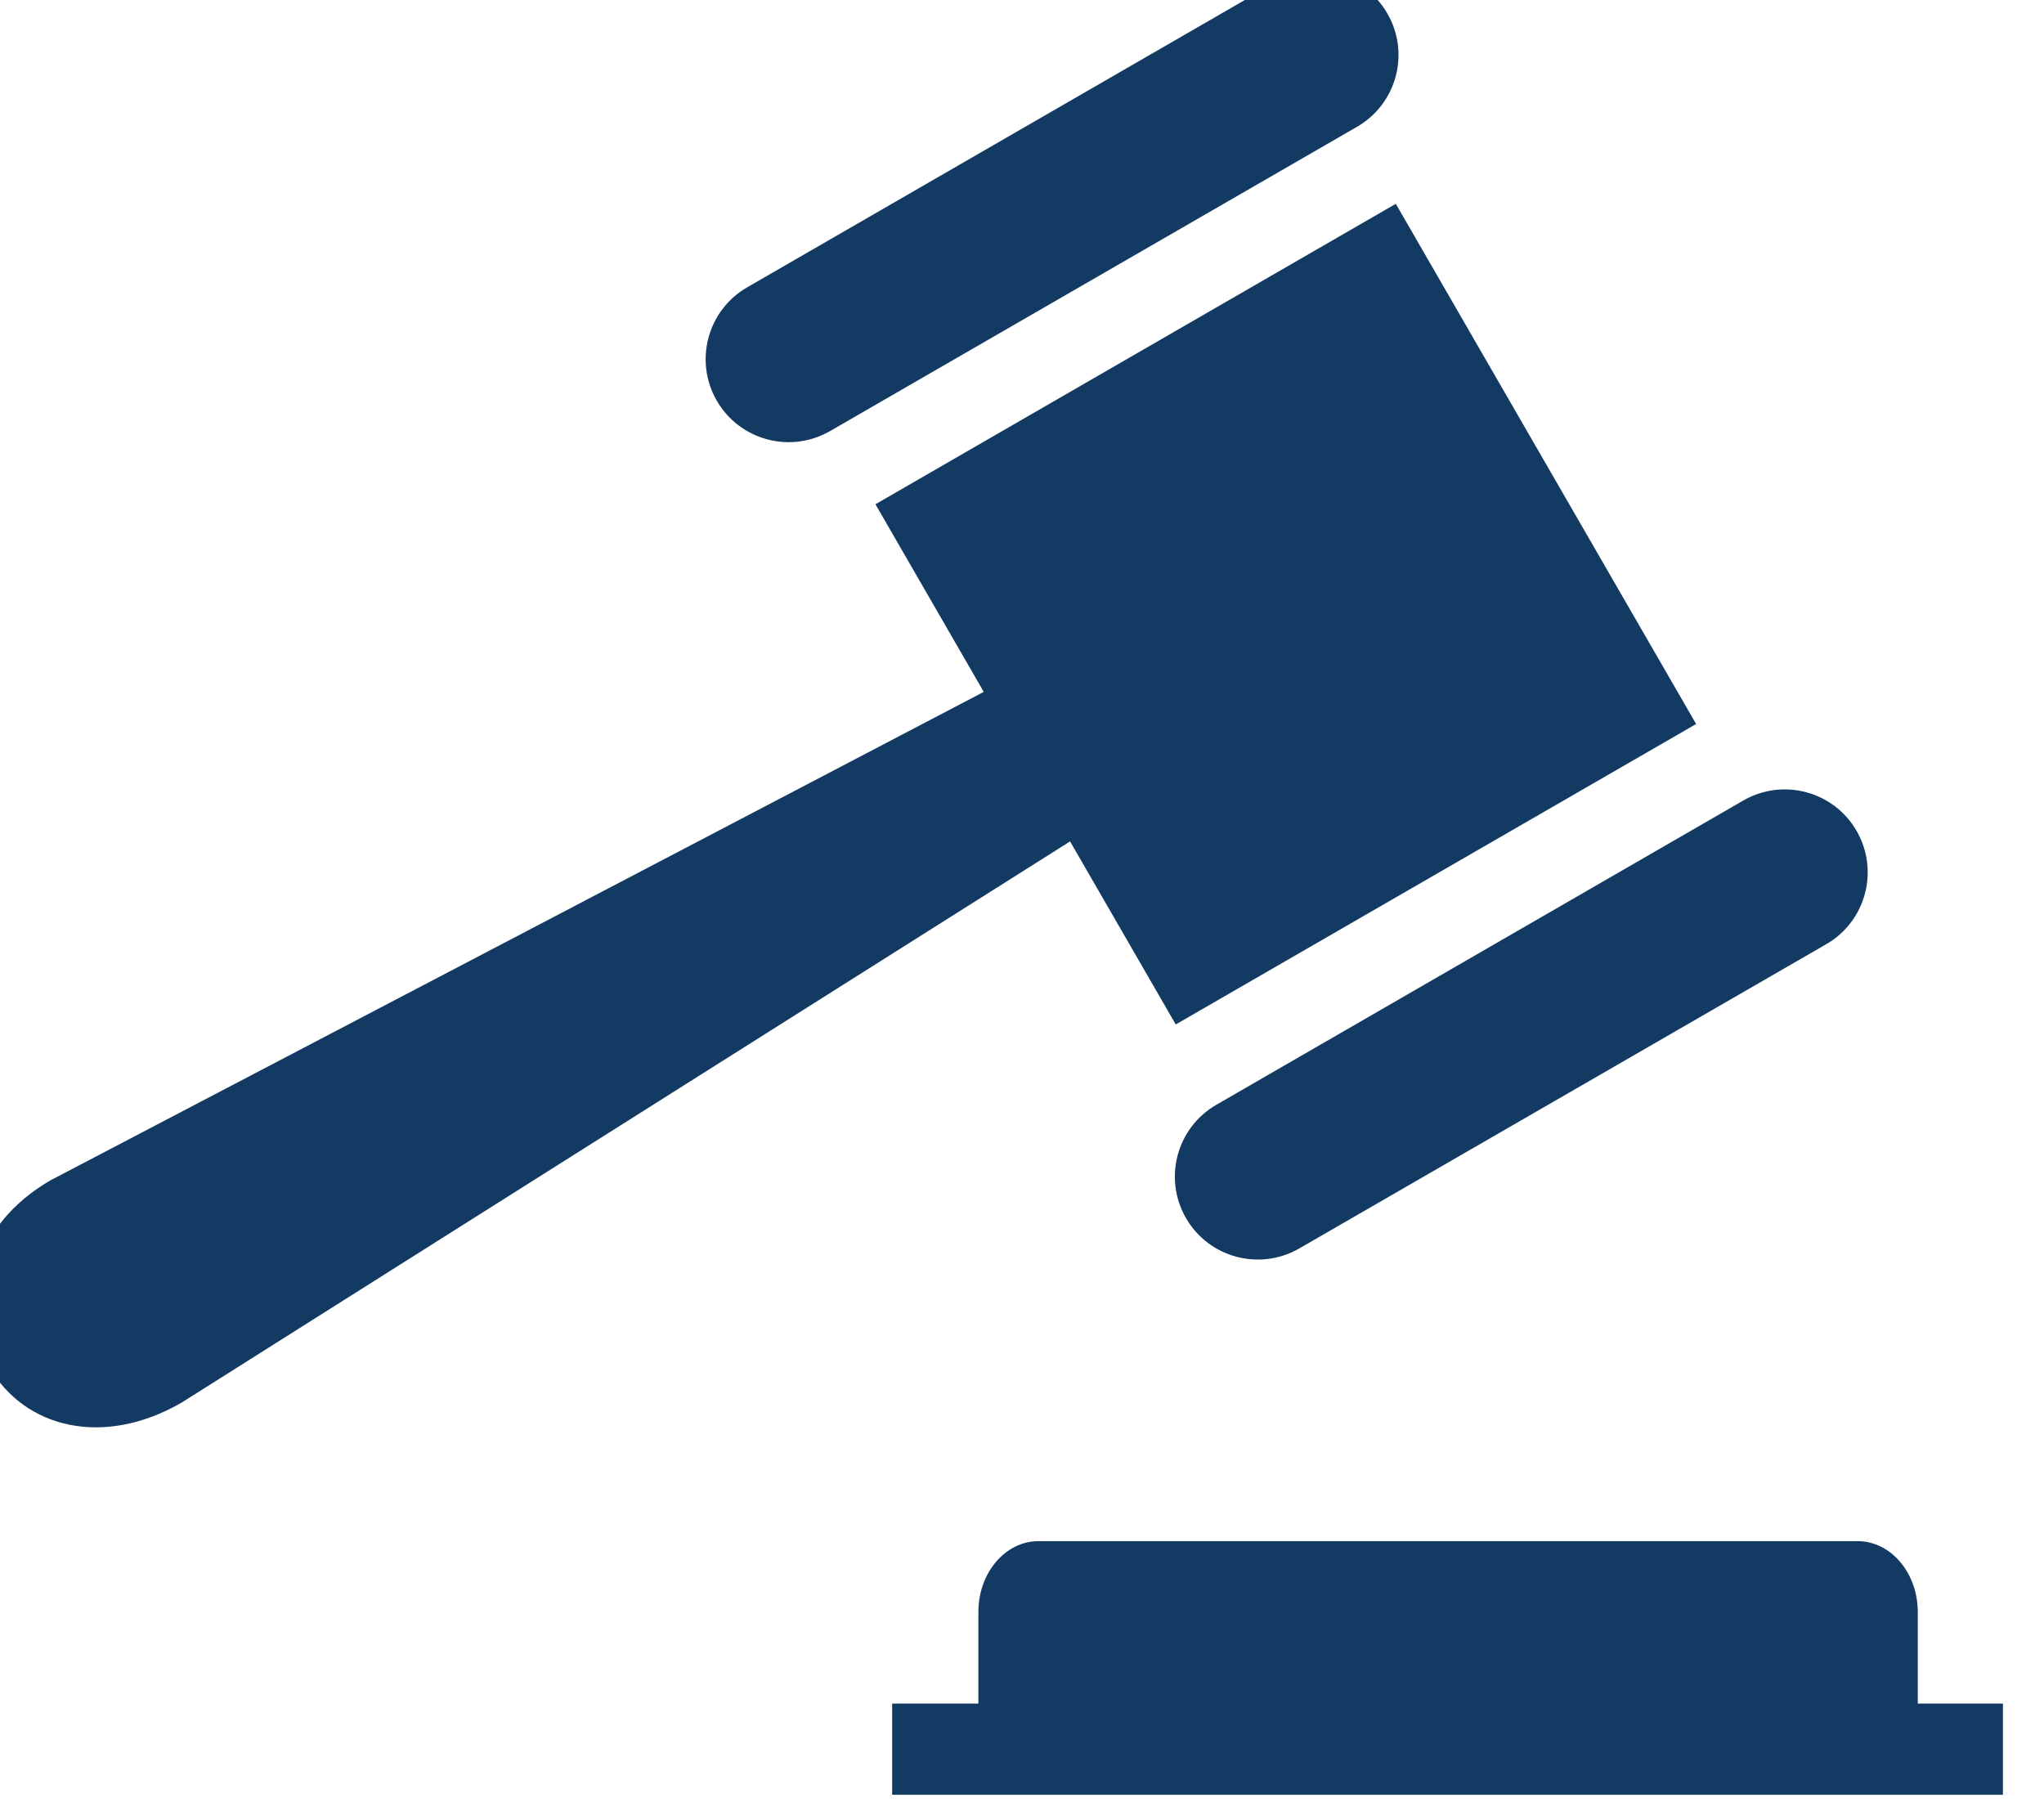
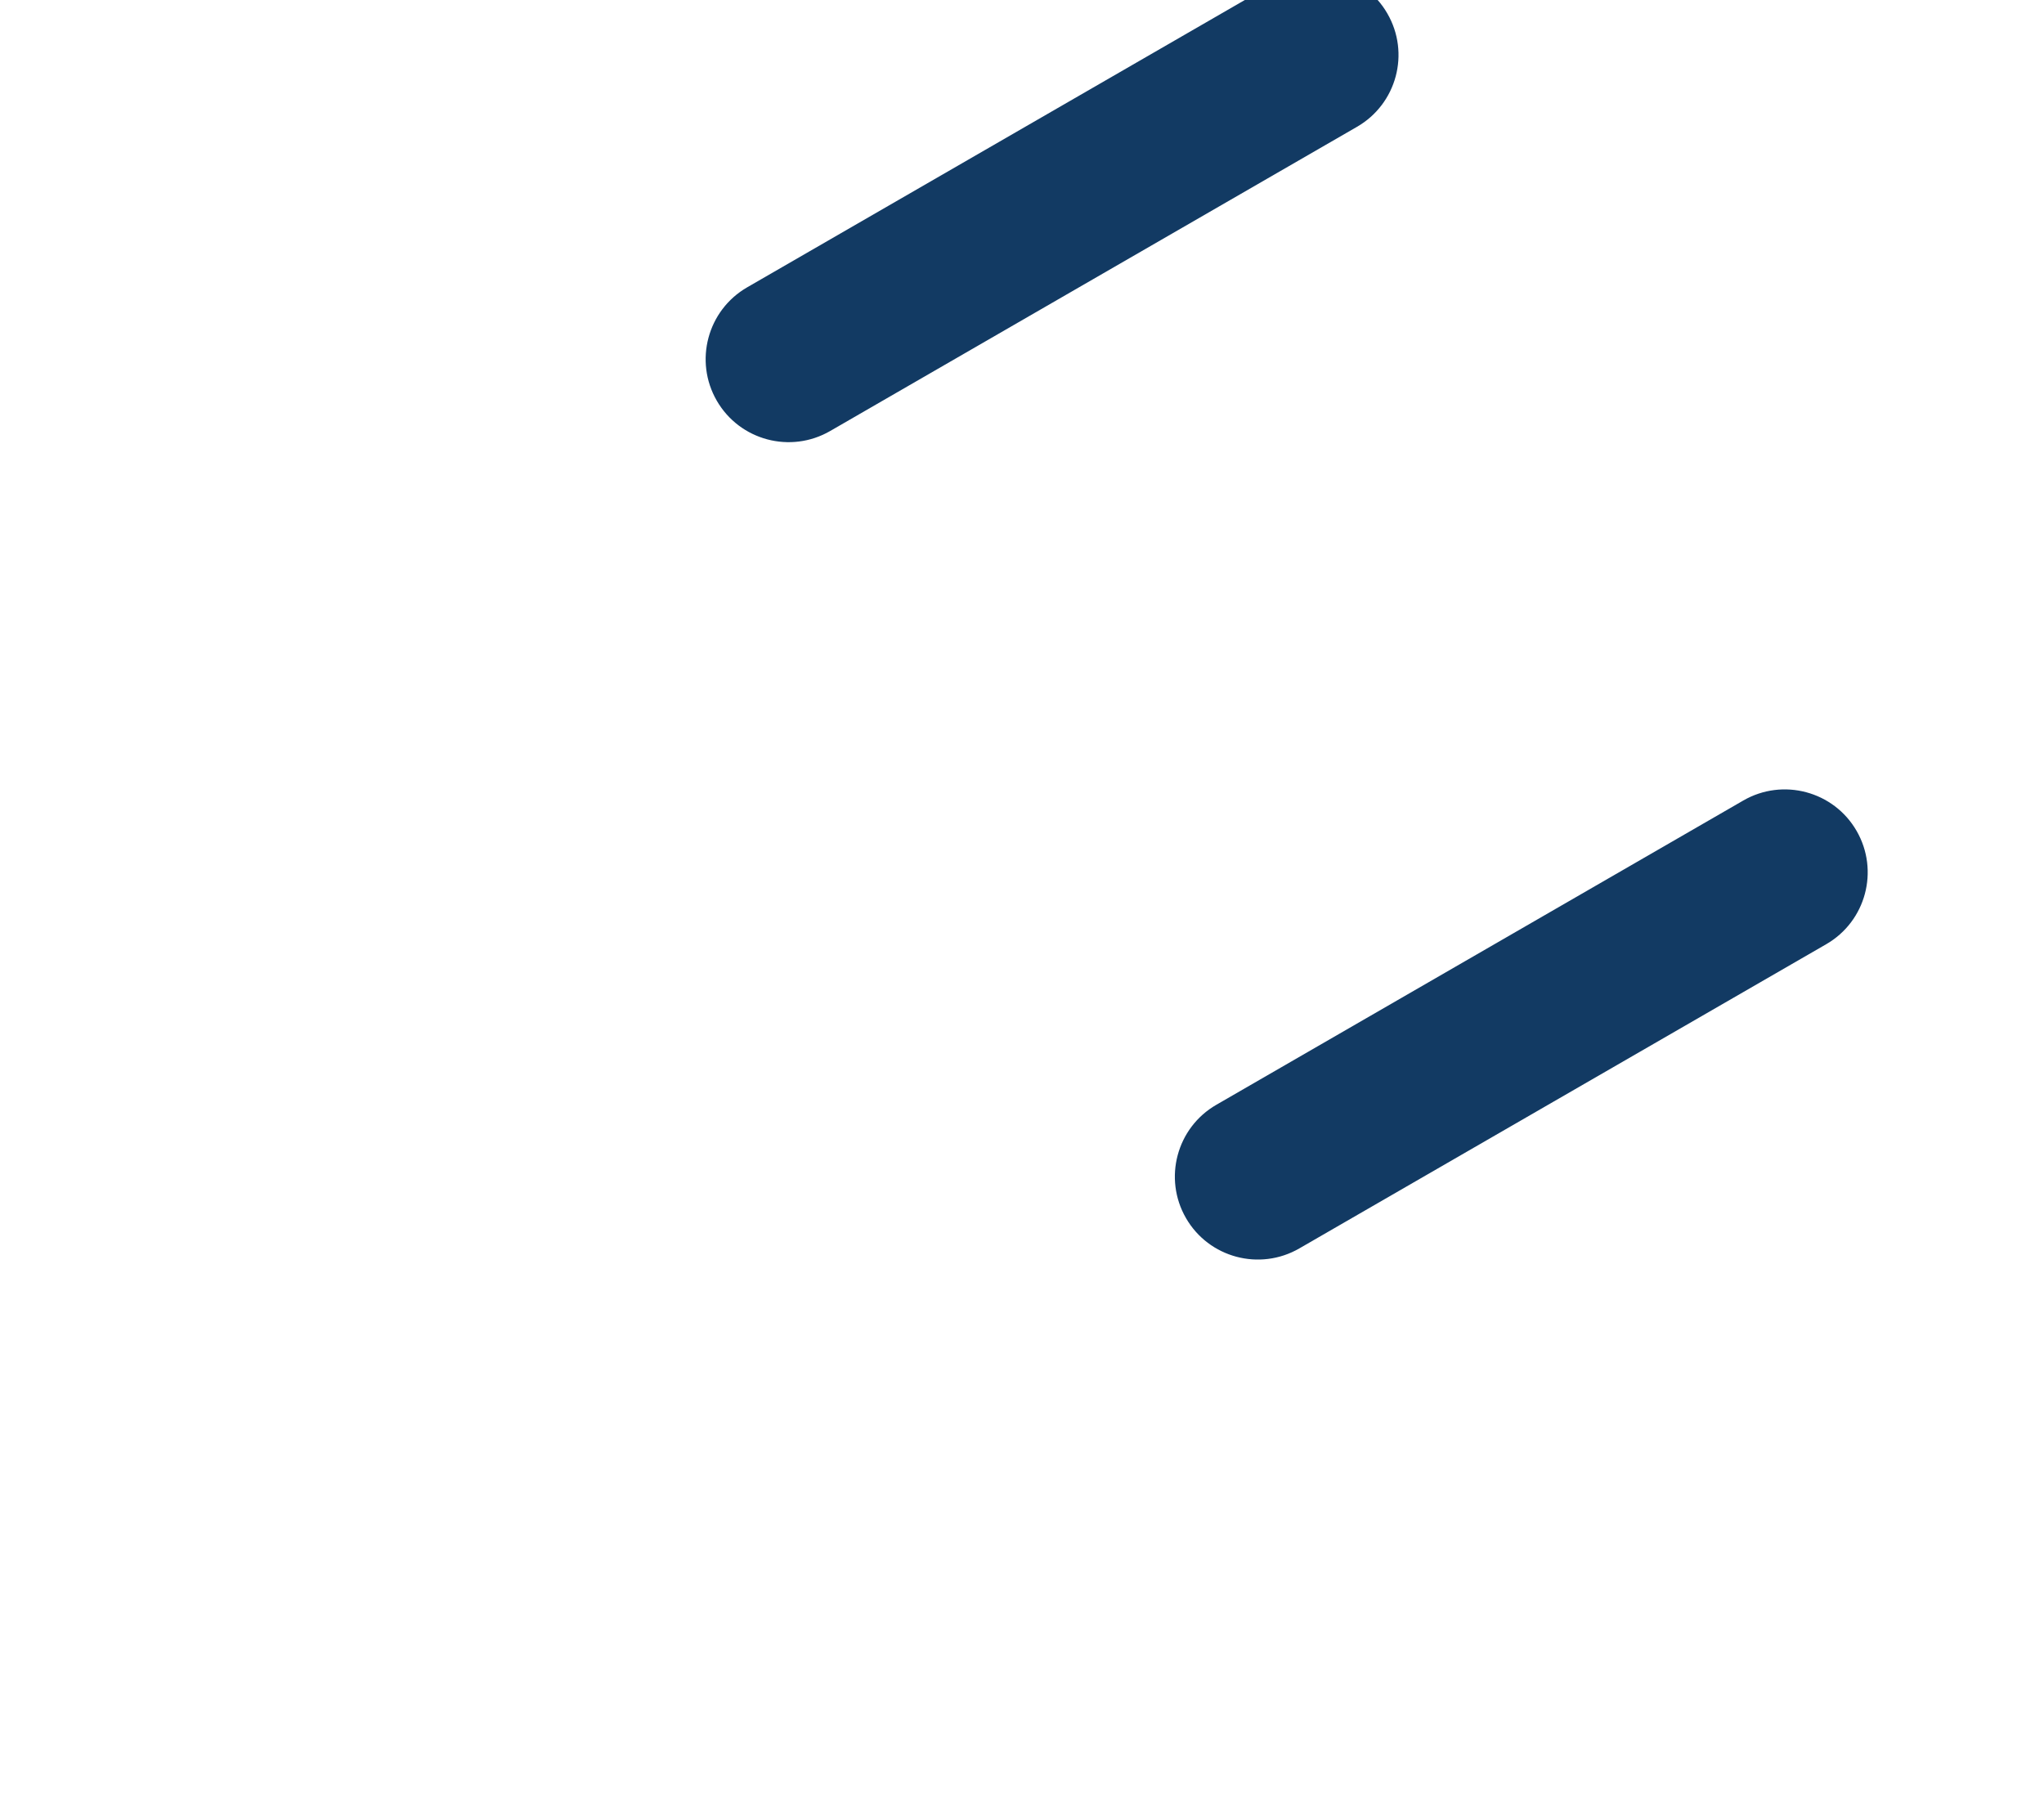
<svg xmlns="http://www.w3.org/2000/svg" version="1.1" x="0px" y="0px" width="73px" height="65px" viewBox="1 17.478 73 65" enable-background="new 1 17.478 73 65" xml:space="preserve">
  <defs>
</defs>
  <path fill="#123A63" d="M26.599,31.788c0.818,1.417,2.631,1.902,4.048,1.084l18.817-10.865c1.418-0.818,1.905-2.63,1.084-4.047  c-0.816-1.417-2.629-1.903-4.047-1.084L27.684,27.74C26.267,28.558,25.781,30.371,26.599,31.788  C26.599,31.788,26.386,31.419,26.599,31.788z" />
  <path fill="#123A63" d="M43.356,60.98c0.817,1.418,2.632,1.902,4.048,1.084l18.819-10.865c1.416-0.817,1.902-2.629,1.084-4.047  c-0.816-1.416-2.631-1.902-4.047-1.084L44.441,56.934C43.024,57.751,42.539,59.564,43.356,60.98  C43.356,60.98,43.143,60.611,43.356,60.98z" />
  <path fill="#123A63" d="M0.596,66.261c-0.024-0.041-0.063-0.109-0.093-0.162C0.522,66.134,0.551,66.185,0.596,66.261z" />
-   <path fill="#123A63" d="M0.615,66.294c-0.008-0.016-0.012-0.021-0.019-0.033C0.606,66.279,0.615,66.294,0.615,66.294z" />
  <path fill="#123A63" d="M0.502,66.099C0.454,66.015,0.468,66.041,0.502,66.099L0.502,66.099z" />
-   <path fill="#123A63" d="M61.576,43.335L50.85,24.757l-18.584,10.73l3.868,6.701L2.809,59.629c-2.775,1.604-3.468,4.457-2.194,6.666  c1.275,2.209,4.097,2.879,6.872,1.275l31.73-20.042l3.774,6.537L61.576,43.335z" />
-   <path fill="#123A63" d="M69.492,78.32v-3.273c0-1.396-0.963-2.529-2.148-2.529H38.089c-1.186,0-2.147,1.133-2.147,2.529v3.273  h-3.079v3.256h39.67V78.32H69.492z" />
-   <path display="none" fill="#123A63" d="M52.262,0c0.939,0,1.88,0,2.82,0c0.019,0.011,0.036,0.031,0.057,0.033  c0.45,0.052,0.902,0.088,1.352,0.154c0.476,0.071,0.949,0.158,1.418,0.261c0.869,0.189,1.721,0.444,2.545,0.777  c0.556,0.225,1.11,0.456,1.646,0.723c0.948,0.472,1.86,1.01,2.699,1.66c0.546,0.423,1.095,0.848,1.597,1.319  c0.539,0.507,1.041,1.058,1.528,1.615c0.382,0.437,0.735,0.901,1.067,1.377c0.712,1.02,1.308,2.105,1.782,3.257  c0.339,0.822,0.622,1.663,0.834,2.526c0.175,0.716,0.323,1.438,0.391,2.173c0.038,0.423,0.109,0.845,0.111,1.268  c0.004,0.751-0.02,1.503-0.058,2.253c-0.024,0.462-0.074,0.927-0.153,1.381c-0.094,0.541-0.226,1.075-0.353,1.609  c-0.254,1.069-0.646,2.092-1.116,3.081c-0.243,0.511-0.523,1.004-0.806,1.495c-0.62,1.083-1.38,2.064-2.222,2.981  c-0.366,0.399-0.764,0.774-1.168,1.139c-0.425,0.384-0.859,0.759-1.315,1.104c-0.875,0.665-1.813,1.236-2.794,1.731  c-0.387,0.193-0.784,0.364-1.183,0.536c-0.766,0.334-1.56,0.593-2.363,0.813c-1.051,0.286-2.12,0.469-3.203,0.569  c-0.449,0.042-0.902,0.058-1.354,0.061c-0.553,0.005-1.107,0.003-1.659-0.032c-0.501-0.031-1-0.101-1.497-0.177  c-0.514-0.078-1.029-0.157-1.532-0.286c-0.674-0.171-1.343-0.369-2.001-0.594c-0.538-0.184-1.065-0.404-1.582-0.642  c-1.055-0.483-2.063-1.052-2.99-1.75c-0.638-0.48-1.256-0.99-1.858-1.516c-0.353-0.307-0.669-0.655-0.979-1.006  c-0.375-0.42-0.737-0.852-1.086-1.294c-0.66-0.837-1.214-1.744-1.699-2.69c-0.215-0.421-0.402-0.854-0.586-1.289  c-0.325-0.766-0.581-1.554-0.783-2.358c-0.193-0.768-0.35-1.542-0.419-2.332c-0.043-0.492-0.106-0.984-0.113-1.479  c-0.008-0.631,0.023-1.264,0.058-1.895c0.021-0.409,0.052-0.82,0.125-1.222c0.115-0.646,0.259-1.288,0.412-1.927  c0.268-1.123,0.693-2.188,1.196-3.225c0.425-0.874,0.933-1.698,1.493-2.492c0.463-0.653,0.975-1.269,1.515-1.856  c0.31-0.337,0.645-0.653,0.986-0.958c0.436-0.389,0.878-0.769,1.337-1.127c0.767-0.604,1.592-1.123,2.454-1.578  c0.522-0.276,1.062-0.524,1.604-0.757c0.921-0.396,1.873-0.708,2.85-0.932c0.53-0.12,1.068-0.216,1.605-0.301  c0.423-0.067,0.851-0.102,1.275-0.153C52.185,0.03,52.223,0.012,52.262,0z M58.934,9.583c0.384-0.079,0.663-0.312,0.891-0.618  c0.021-0.027,0.065-0.044,0.102-0.048c0.245-0.028,0.408-0.207,0.415-0.424c0.002-0.041,0.021-0.088,0.047-0.121  c0.125-0.176,0.255-0.344,0.508-0.33c0.089,0.005,0.179-0.01,0.285-0.018c-0.005-0.102-0.011-0.209-0.017-0.328  c0.132-0.067,0.229-0.167,0.168-0.353c-0.006-0.015,0.047-0.061,0.08-0.075c0.144-0.062,0.183-0.141,0.135-0.289  c-0.017-0.048-0.033-0.095-0.051-0.142c0.177-0.064,0.259-0.198,0.211-0.327c-0.056-0.146-0.215-0.197-0.406-0.123  c0.002-0.043,0.004-0.082,0.006-0.133c0.113,0.092,0.215,0.105,0.325,0.028c0.104-0.073,0.116-0.192,0.077-0.279  c-0.039-0.083-0.146-0.133-0.213-0.188c0.113-0.041,0.131-0.171,0.096-0.292c-0.039-0.136-0.166-0.172-0.312-0.163  c0.085-0.117,0.115-0.235,0.031-0.352c-0.074-0.104-0.184-0.118-0.303-0.074c0.063-0.295-0.063-0.42-0.36-0.369  c0.025-0.16-0.061-0.308-0.198-0.309c-0.077,0-0.176,0.023-0.226,0.074c-0.051,0.051-0.053,0.148-0.079,0.234  c-0.035-0.025-0.074-0.055-0.12-0.089c0.149-0.05,0.189-0.163,0.156-0.286c-0.02-0.066-0.089-0.151-0.152-0.17  c-0.123-0.035-0.248-0.005-0.318,0.145c0.021-0.212-0.04-0.324-0.189-0.33c-0.069-0.002-0.18,0.007-0.204,0.049  c-0.057,0.096-0.069,0.217-0.104,0.339c-0.025-0.008-0.071-0.021-0.124-0.039c0.137-0.169,0.143-0.263,0.037-0.378  c-0.087-0.094-0.23-0.107-0.331-0.033c-0.104,0.077-0.117,0.22-0.031,0.38c-0.027,0.002-0.052,0.011-0.073,0.005  c-0.025-0.007-0.05-0.025-0.074-0.04c0.104-0.134,0.099-0.289-0.012-0.373c-0.11-0.086-0.294-0.03-0.396,0.106  c-0.084-0.048-0.168-0.136-0.246-0.131c-0.094,0.005-0.183,0.089-0.275,0.141c-0.099-0.155-0.143-0.174-0.301-0.143  c-0.063-0.102-0.103-0.224-0.182-0.269c-0.08-0.044-0.204-0.011-0.313-0.011c0.024-0.12-0.041-0.221-0.176-0.262  c-0.126-0.039-0.231,0.012-0.304,0.128c-0.01-0.212-0.111-0.312-0.288-0.286c-0.158,0.021-0.229,0.158-0.188,0.365  c-0.038-0.005-0.073-0.01-0.116-0.015c0.109-0.142,0.108-0.323,0.006-0.401c-0.124-0.093-0.304-0.039-0.404,0.122  c-0.121-0.162-0.266-0.205-0.4-0.118c-0.125,0.081-0.125,0.231,0,0.43c-0.049,0.007-0.098,0.013-0.149,0.02  c0.069-0.205,0.017-0.368-0.141-0.393c-0.073-0.013-0.173,0.012-0.231,0.057c-0.057,0.042-0.075,0.133-0.109,0.202  c-0.054-0.038-0.11-0.078-0.168-0.119c0.241-0.312,0.208-0.794-0.148-1.014c-0.188-0.115-0.16-0.248-0.143-0.415  c0.088,0,0.169,0.009,0.247-0.004c0.036-0.007,0.093-0.053,0.095-0.084c0.012-0.142,0.005-0.284,0.005-0.439  c-0.133,0-0.239,0-0.365,0c0-0.125,0-0.236,0-0.343c-0.183,0-0.345,0-0.499,0c-0.017,0.119,0.005,0.262-0.056,0.321  C53.3,1.248,53.157,1.22,53.049,1.229c0,0.172,0,0.334,0,0.515c0.12,0,0.231,0,0.341,0c0.021,0.176,0.033,0.307-0.162,0.401  c-0.121,0.059-0.217,0.219-0.272,0.354c-0.097,0.237-0.041,0.473,0.112,0.676C53,3.208,52.939,3.238,52.88,3.267  c-0.071-0.192-0.2-0.285-0.334-0.241c-0.154,0.051-0.208,0.206-0.138,0.405c-0.06-0.012-0.116-0.023-0.178-0.035  c0.15-0.184,0.156-0.288,0.03-0.399c-0.131-0.116-0.237-0.094-0.401,0.085c-0.078-0.105-0.183-0.199-0.312-0.145  c-0.09,0.037-0.151,0.146-0.214,0.211c-0.023-0.071-0.092-0.126-0.214-0.135c-0.189-0.011-0.23,0.126-0.284,0.281  c-0.096-0.159-0.231-0.172-0.344-0.089c-0.072,0.054-0.096,0.175-0.141,0.266c-0.248-0.139-0.372-0.074-0.415,0.252  c-0.184-0.038-0.222-0.021-0.36,0.146c-0.166-0.213-0.315-0.215-0.506-0.006c-0.042-0.131-0.144-0.165-0.268-0.156  c-0.117,0.008-0.201,0.06-0.214,0.196c-0.135-0.183-0.279-0.226-0.416-0.135c-0.115,0.077-0.111,0.228,0.017,0.418  c-0.063,0.012-0.123,0.021-0.197,0.035c0.075-0.127,0.072-0.239-0.02-0.315c-0.061-0.049-0.162-0.081-0.238-0.07  c-0.127,0.019-0.188,0.123-0.19,0.257c-0.158-0.115-0.337-0.117-0.416,0c-0.032,0.046-0.064,0.119-0.05,0.163  c0.03,0.085,0.094,0.158,0.147,0.242c-0.022,0.012-0.062,0.03-0.103,0.051c-0.028-0.227-0.125-0.323-0.293-0.301  c-0.152,0.02-0.23,0.149-0.204,0.288c-0.106,0.024-0.237,0.02-0.302,0.083c-0.066,0.065-0.067,0.198-0.099,0.304  c-0.147-0.033-0.315,0.059-0.313,0.213c0,0.179,0.123,0.263,0.304,0.273c-0.026,0.035-0.042,0.059-0.061,0.083  c-0.183-0.159-0.341-0.177-0.439-0.05c-0.102,0.131-0.065,0.259,0.109,0.394c-0.185,0.024-0.313,0.157-0.281,0.289  c0.042,0.177,0.192,0.231,0.439,0.157c0,0.034,0,0.067,0,0.102c-0.223-0.062-0.364-0.02-0.41,0.118  c-0.047,0.141,0.021,0.248,0.218,0.341c-0.137,0.246-0.082,0.391,0.176,0.464c-0.072,0.223-0.049,0.271,0.194,0.403  c-0.009,0.107-0.017,0.214-0.023,0.309c0.141,0.009,0.261,0.015,0.381,0.023c0.179,0.014,0.45,0.274,0.461,0.442  c0.015,0.233,0.158,0.385,0.394,0.428c0.05,0.01,0.11,0.03,0.139,0.067c0.222,0.3,0.502,0.513,0.869,0.601  c-0.04,0.175,0.068,0.339,0.222,0.349c0.071,0.005,0.142,0.02,0.242,0.035c-0.082,0.127-0.138,0.212-0.195,0.302  c0.056,0.022,0.095,0.039,0.135,0.056c0.046,0.021,0.089,0.042,0.136,0.06c0.131,0.05,0.151,0.12,0.069,0.234  c-0.16,0.22-0.102,0.413,0.16,0.486c0.377,0.105,0.757,0.196,1.147,0.296c-1.348,0-2.686,0-4.039,0c0,1.651,0,3.292,0,4.941  c-0.728-0.23-1.465-0.26-2.206-0.297c0-0.871,0-1.716,0.003-2.561c0-0.034,0.031-0.078,0.061-0.102  c0.165-0.133,0.162-0.262-0.024-0.366c-0.091-0.052-0.101-0.138-0.042-0.179c0.13-0.094,0.204-0.3,0.423-0.241  c0.005,0.001,0.014-0.011,0.019-0.017c0-0.345,0-0.687,0-1.039c-0.209,0-0.407,0-0.607,0c0.004-0.043,0.018-0.079,0.008-0.106  c-0.063-0.164,0.066-0.292,0.136-0.378c0.128-0.156,0.329-0.254,0.493-0.372c-0.029-0.09-0.052-0.167-0.078-0.243  c-0.036-0.104-0.051-0.227-0.115-0.308c-0.1-0.124-0.229-0.228-0.356-0.323c-0.049-0.036-0.146-0.055-0.195-0.031  c-0.11,0.053-0.202,0.016-0.306-0.011c-0.113-0.028-0.229-0.05-0.346-0.056c-0.172-0.011-0.251-0.127-0.156-0.27  c0.09-0.136,0.021-0.235-0.068-0.307c-0.049-0.038-0.162-0.037-0.223-0.006c-0.114,0.059-0.136,0.202-0.078,0.317  c0.062,0.12-0.022,0.256-0.156,0.262c-0.103,0.005-0.206,0.021-0.309,0.028c-0.143,0.011-0.287,0.017-0.429,0.033  c-0.057,0.006-0.14,0.021-0.157,0.06c-0.057,0.116-0.166,0.148-0.265,0.19c-0.264,0.11-0.222,0.355-0.261,0.566  c-0.005,0.028-0.02,0.072-0.007,0.085c0.052,0.051,0.11,0.091,0.167,0.134c0.072,0.053,0.144,0.107,0.217,0.156  c0.057,0.037,0.148,0.055,0.168,0.104c0.059,0.146,0.089,0.306,0.136,0.479c-0.233,0-0.427,0-0.625,0c0,0.354,0,0.696,0,1.055  c0.061,0,0.116-0.007,0.168,0.003c0.032,0.006,0.064,0.031,0.091,0.056c0.038,0.034,0.063,0.084,0.104,0.11  c0.146,0.089,0.149,0.143,0.007,0.243c-0.166,0.116-0.188,0.293,0.041,0.392c0,0.977,0,1.956,0.002,2.936  c0,0.09-0.052,0.101-0.115,0.122c-0.428,0.148-0.844,0.322-1.211,0.598c-0.338,0.251-0.414,0.493-0.251,0.877  c0.14,0.331,0.273,0.664,0.423,0.989c0.056,0.12,0.127,0.255,0.23,0.326c0.132,0.094,0.303,0.14,0.46,0.188  c0.148,0.045,0.304,0.066,0.462,0.102c0,0.351-0.016,0.69,0.006,1.028c0.013,0.185-0.069,0.246-0.217,0.302  c-0.396,0.149-0.785,0.324-1.106,0.605c-0.078,0.067-0.149,0.204-0.142,0.301c0.024,0.278,0.096,0.551,0.139,0.827  c0.046,0.309,0.119,0.58,0.433,0.75c0.112,0.06,0.156,0.247,0.226,0.381c0.03,0.058,0.044,0.125,0.07,0.199  c0.353-0.282,0.581-0.832,0.117-1.464c0.155-0.071,0.308-0.142,0.475-0.218c0,1.076,0,2.126-0.002,3.177  c0,0.033-0.026,0.08-0.054,0.103c-0.109,0.088-0.125,0.188-0.044,0.298c0.061,0.085,0.072,0.176-0.012,0.237  c-0.102,0.077-0.223,0.13-0.367,0.212c0,0.208-0.006,0.467,0.002,0.727c0.003,0.104-0.044,0.146-0.131,0.162  c-0.145,0.027-0.288,0.051-0.434,0.073c0,0.652,0,1.295,0,1.979c0.209-0.053,0.414-0.073,0.592-0.153  c0.41-0.185,0.805-0.188,1.21,0.004c0.369,0.176,0.745,0.148,1.111-0.018c0.356-0.162,0.709-0.182,1.069-0.015  c0.218,0.102,0.445,0.162,0.689,0.146c0-0.661,0-1.304,0-1.932c-0.206-0.047-0.398-0.092-0.596-0.137c0-0.318,0-0.606,0-0.897  c-0.03-0.004-0.052-0.002-0.068-0.011c-0.096-0.049-0.209-0.082-0.281-0.154c-0.086-0.085-0.054-0.19,0.022-0.286  c0.073-0.092,0.018-0.188-0.063-0.226c-0.094-0.041-0.084-0.102-0.084-0.173c0-1.37,0.002-2.739-0.005-4.109  c0-0.136,0.057-0.192,0.156-0.266c0.271-0.196,0.533-0.406,0.784-0.628c0.064-0.058,0.113-0.176,0.107-0.262  c-0.029-0.395-0.072-0.786-0.131-1.176c-0.014-0.086-0.094-0.195-0.171-0.231c-0.207-0.095-0.431-0.151-0.646-0.23  c-0.037-0.015-0.091-0.056-0.092-0.084c-0.009-0.253-0.004-0.507-0.004-0.79c0.284,0.026,0.551,0.038,0.813,0.081  c0.416,0.067,0.827,0.16,1.242,0.237c0.129,0.023,0.156,0.093,0.156,0.217c-0.005,2.18-0.002,4.358-0.005,6.539  c-0.001,0.407,0.035,0.806,0.147,1.199c0.221,0.777,0.646,1.416,1.284,1.905c0.665,0.51,1.448,0.793,2.231,1.047  c0.581,0.188,1.185,0.317,1.785,0.432c0.492,0.093,0.995,0.149,1.496,0.174c0.646,0.028,1.292,0.024,1.934-0.083  c0.436-0.074,0.878-0.124,1.305-0.232c0.535-0.137,1.068-0.298,1.585-0.493c0.467-0.176,0.928-0.384,1.36-0.63  c0.523-0.298,0.935-0.732,1.234-1.257s0.494-1.089,0.497-1.695c0.009-2.221,0.004-4.439,0.004-6.659  c0-0.104-0.011-0.213,0.005-0.314c0.007-0.051,0.055-0.113,0.101-0.136c0.077-0.038,0.167-0.054,0.254-0.071  c0.376-0.072,0.751-0.15,1.129-0.206c0.223-0.033,0.451-0.028,0.683-0.041c0,0.302,0,0.58,0,0.848  c-0.197,0.059-0.388,0.106-0.574,0.168c-0.27,0.087-0.325,0.173-0.349,0.444c-0.024,0.29-0.039,0.583-0.098,0.867  c-0.046,0.22,0.011,0.385,0.168,0.514c0.254,0.21,0.521,0.402,0.782,0.606c0.035,0.027,0.074,0.081,0.074,0.123  c0.004,1.413,0.004,2.829,0.001,4.243c0,0.039-0.03,0.09-0.062,0.115c-0.103,0.082-0.112,0.18-0.045,0.295  c0.026,0.045,0.03,0.118,0.016,0.17c-0.055,0.181-0.201,0.228-0.387,0.214c0,0.271-0.002,0.529,0.001,0.788  c0.001,0.079-0.011,0.131-0.104,0.146c-0.163,0.027-0.324,0.067-0.497,0.105c0,0.609,0,1.225,0.001,1.838  c0,0.117,0.095,0.111,0.161,0.096c0.194-0.049,0.388-0.103,0.575-0.17c0.324-0.117,0.649-0.147,0.962,0.004  c0.444,0.216,0.876,0.211,1.318,0.001c0.295-0.142,0.602-0.127,0.907-0.03c0.199,0.063,0.396,0.135,0.6,0.191  c0.15,0.043,0.196-0.001,0.196-0.162c0.001-0.55,0-1.1,0-1.65c0-0.043-0.005-0.087-0.009-0.134  c-0.115-0.014-0.224-0.025-0.331-0.039c-0.229-0.03-0.261-0.064-0.261-0.297c0-0.229,0-0.457,0-0.687  c-0.056-0.004-0.091-0.005-0.125-0.007c-0.229-0.014-0.334-0.213-0.229-0.409c0.042-0.079,0.069-0.194-0.04-0.244  c-0.094-0.043-0.087-0.106-0.087-0.182c0.002-0.955,0-1.91,0-2.865c0-0.077,0-0.156,0-0.256c0.098,0.041,0.179,0.073,0.258,0.11  c0.082,0.039,0.162,0.084,0.246,0.127c-0.416,0.46-0.321,1.121,0.093,1.422c0.024-0.045,0.073-0.089,0.071-0.131  c-0.011-0.213,0.11-0.347,0.259-0.471c0.14-0.117,0.313-0.191,0.342-0.418c0.036-0.291,0.117-0.576,0.165-0.866  c0.033-0.199,0.11-0.415-0.111-0.569c-0.072-0.05-0.139-0.112-0.217-0.151c-0.328-0.165-0.661-0.321-0.99-0.486  c-0.045-0.021-0.107-0.072-0.107-0.109c-0.008-0.391-0.005-0.778-0.005-1.164c0.21-0.047,0.407-0.083,0.601-0.137  c0.213-0.059,0.419-0.146,0.52-0.357c0.146-0.313,0.271-0.631,0.402-0.949c0.059-0.14,0.131-0.28,0.151-0.427  c0.042-0.306-0.182-0.48-0.388-0.642c-0.355-0.276-0.771-0.444-1.198-0.58c-0.039-0.012-0.085-0.082-0.085-0.125  c-0.005-0.939-0.004-1.88-0.002-2.819c0-0.04,0.013-0.093,0.04-0.118c0.192-0.178,0.189-0.244-0.024-0.384  c-0.068-0.045-0.129-0.141-0.042-0.175c0.155-0.063,0.197-0.323,0.435-0.222c0-0.368,0-0.714,0-1.073c-0.18,0-0.348,0-0.514,0  c-0.034-0.233,0.114-0.539,0.262-0.611c0.125-0.062,0.266-0.133,0.337-0.242c0.102-0.153,0.047-0.348,0.024-0.525  c-0.003-0.025-0.043-0.048-0.065-0.07c-0.021-0.021-0.048-0.035-0.061-0.059c-0.04-0.079-0.276-0.238-0.354-0.229  c-0.104,0.015-0.209,0.038-0.314,0.054c-0.018,0.003-0.051-0.003-0.054-0.013c-0.042-0.135-0.175-0.146-0.272-0.166  c-0.142-0.028-0.293-0.007-0.45-0.007c-0.005-0.007-0.024-0.048-0.051-0.097c0.108,0.02,0.115-0.042,0.114-0.123  c-0.001-0.125-0.111-0.147-0.185-0.185c-0.11-0.056-0.193,0.048-0.237,0.124c-0.028,0.05,0.02,0.143,0.038,0.242  c0.002-0.001-0.033,0.037-0.066,0.035C64.178,9.65,63.93,9.6,63.749,9.835c-0.011,0.014-0.062,0.003-0.091-0.004  c-0.032-0.007-0.065-0.036-0.094-0.029c-0.125,0.029-0.253,0.005-0.383,0.074c-0.144,0.075-0.19,0.216-0.3,0.309  c-0.015,0.012,0.007,0.063,0.01,0.098c0.002,0.021,0.009,0.042,0.002,0.059c-0.077,0.203,0.078,0.535,0.293,0.592  c0.136,0.036,0.252,0.052,0.27,0.232c0.012,0.118,0.071,0.232,0.121,0.379c-0.271,0-0.498,0-0.72,0c0,0.36,0,0.703,0,1.055  c0.093,0,0.172,0,0.228,0c0.057,0.068,0.09,0.137,0.145,0.171c0.163,0.103,0.171,0.154,0.015,0.25  c-0.148,0.091-0.155,0.237-0.026,0.351c0.04,0.035,0.077,0.101,0.077,0.151c0.005,0.806,0.004,1.61,0.003,2.415  c0,0.029-0.005,0.059-0.009,0.107c-0.73,0.029-1.457,0.066-2.178,0.286c0-1.661,0-3.298,0-4.944c-1.37,0-2.727,0-4.063,0  c0.383-0.097,0.783-0.192,1.179-0.304c0.065-0.02,0.118-0.107,0.163-0.173c0.07-0.106,0.001-0.194-0.053-0.284  c-0.078-0.131-0.053-0.194,0.088-0.252c0.077-0.032,0.151-0.072,0.241-0.115c-0.031-0.046-0.067-0.092-0.094-0.142  c-0.021-0.04-0.06-0.106-0.044-0.124c0.032-0.041,0.094-0.081,0.145-0.082C58.879,9.912,58.983,9.789,58.934,9.583z" />
+   <path display="none" fill="#123A63" d="M52.262,0c0.939,0,1.88,0,2.82,0c0.019,0.011,0.036,0.031,0.057,0.033  c0.45,0.052,0.902,0.088,1.352,0.154c0.476,0.071,0.949,0.158,1.418,0.261c0.869,0.189,1.721,0.444,2.545,0.777  c0.556,0.225,1.11,0.456,1.646,0.723c0.948,0.472,1.86,1.01,2.699,1.66c0.546,0.423,1.095,0.848,1.597,1.319  c0.539,0.507,1.041,1.058,1.528,1.615c0.382,0.437,0.735,0.901,1.067,1.377c0.712,1.02,1.308,2.105,1.782,3.257  c0.339,0.822,0.622,1.663,0.834,2.526c0.175,0.716,0.323,1.438,0.391,2.173c0.038,0.423,0.109,0.845,0.111,1.268  c0.004,0.751-0.02,1.503-0.058,2.253c-0.024,0.462-0.074,0.927-0.153,1.381c-0.094,0.541-0.226,1.075-0.353,1.609  c-0.254,1.069-0.646,2.092-1.116,3.081c-0.243,0.511-0.523,1.004-0.806,1.495c-0.62,1.083-1.38,2.064-2.222,2.981  c-0.366,0.399-0.764,0.774-1.168,1.139c-0.425,0.384-0.859,0.759-1.315,1.104c-0.875,0.665-1.813,1.236-2.794,1.731  c-0.387,0.193-0.784,0.364-1.183,0.536c-0.766,0.334-1.56,0.593-2.363,0.813c-1.051,0.286-2.12,0.469-3.203,0.569  c-0.449,0.042-0.902,0.058-1.354,0.061c-0.553,0.005-1.107,0.003-1.659-0.032c-0.501-0.031-1-0.101-1.497-0.177  c-0.514-0.078-1.029-0.157-1.532-0.286c-0.674-0.171-1.343-0.369-2.001-0.594c-0.538-0.184-1.065-0.404-1.582-0.642  c-1.055-0.483-2.063-1.052-2.99-1.75c-0.638-0.48-1.256-0.99-1.858-1.516c-0.353-0.307-0.669-0.655-0.979-1.006  c-0.375-0.42-0.737-0.852-1.086-1.294c-0.66-0.837-1.214-1.744-1.699-2.69c-0.215-0.421-0.402-0.854-0.586-1.289  c-0.325-0.766-0.581-1.554-0.783-2.358c-0.193-0.768-0.35-1.542-0.419-2.332c-0.043-0.492-0.106-0.984-0.113-1.479  c-0.008-0.631,0.023-1.264,0.058-1.895c0.021-0.409,0.052-0.82,0.125-1.222c0.115-0.646,0.259-1.288,0.412-1.927  c0.268-1.123,0.693-2.188,1.196-3.225c0.425-0.874,0.933-1.698,1.493-2.492c0.463-0.653,0.975-1.269,1.515-1.856  c0.31-0.337,0.645-0.653,0.986-0.958c0.436-0.389,0.878-0.769,1.337-1.127c0.767-0.604,1.592-1.123,2.454-1.578  c0.522-0.276,1.062-0.524,1.604-0.757c0.921-0.396,1.873-0.708,2.85-0.932c0.53-0.12,1.068-0.216,1.605-0.301  c0.423-0.067,0.851-0.102,1.275-0.153C52.185,0.03,52.223,0.012,52.262,0z M58.934,9.583c0.384-0.079,0.663-0.312,0.891-0.618  c0.021-0.027,0.065-0.044,0.102-0.048c0.245-0.028,0.408-0.207,0.415-0.424c0.002-0.041,0.021-0.088,0.047-0.121  c0.125-0.176,0.255-0.344,0.508-0.33c0.089,0.005,0.179-0.01,0.285-0.018c-0.005-0.102-0.011-0.209-0.017-0.328  c0.132-0.067,0.229-0.167,0.168-0.353c-0.006-0.015,0.047-0.061,0.08-0.075c0.144-0.062,0.183-0.141,0.135-0.289  c-0.017-0.048-0.033-0.095-0.051-0.142c0.177-0.064,0.259-0.198,0.211-0.327c-0.056-0.146-0.215-0.197-0.406-0.123  c0.002-0.043,0.004-0.082,0.006-0.133c0.113,0.092,0.215,0.105,0.325,0.028c0.104-0.073,0.116-0.192,0.077-0.279  c-0.039-0.083-0.146-0.133-0.213-0.188c0.113-0.041,0.131-0.171,0.096-0.292c-0.039-0.136-0.166-0.172-0.312-0.163  c0.085-0.117,0.115-0.235,0.031-0.352c-0.074-0.104-0.184-0.118-0.303-0.074c0.063-0.295-0.063-0.42-0.36-0.369  c0.025-0.16-0.061-0.308-0.198-0.309c-0.077,0-0.176,0.023-0.226,0.074c-0.051,0.051-0.053,0.148-0.079,0.234  c-0.035-0.025-0.074-0.055-0.12-0.089c0.149-0.05,0.189-0.163,0.156-0.286c-0.02-0.066-0.089-0.151-0.152-0.17  c-0.123-0.035-0.248-0.005-0.318,0.145c0.021-0.212-0.04-0.324-0.189-0.33c-0.069-0.002-0.18,0.007-0.204,0.049  c-0.057,0.096-0.069,0.217-0.104,0.339c-0.025-0.008-0.071-0.021-0.124-0.039c0.137-0.169,0.143-0.263,0.037-0.378  c-0.087-0.094-0.23-0.107-0.331-0.033c-0.104,0.077-0.117,0.22-0.031,0.38c-0.027,0.002-0.052,0.011-0.073,0.005  c-0.025-0.007-0.05-0.025-0.074-0.04c0.104-0.134,0.099-0.289-0.012-0.373c-0.11-0.086-0.294-0.03-0.396,0.106  c-0.084-0.048-0.168-0.136-0.246-0.131c-0.094,0.005-0.183,0.089-0.275,0.141c-0.099-0.155-0.143-0.174-0.301-0.143  c-0.063-0.102-0.103-0.224-0.182-0.269c-0.08-0.044-0.204-0.011-0.313-0.011c0.024-0.12-0.041-0.221-0.176-0.262  c-0.126-0.039-0.231,0.012-0.304,0.128c-0.01-0.212-0.111-0.312-0.288-0.286c-0.158,0.021-0.229,0.158-0.188,0.365  c-0.038-0.005-0.073-0.01-0.116-0.015c0.109-0.142,0.108-0.323,0.006-0.401c-0.124-0.093-0.304-0.039-0.404,0.122  c-0.121-0.162-0.266-0.205-0.4-0.118c-0.125,0.081-0.125,0.231,0,0.43c-0.049,0.007-0.098,0.013-0.149,0.02  c0.069-0.205,0.017-0.368-0.141-0.393c-0.073-0.013-0.173,0.012-0.231,0.057c-0.057,0.042-0.075,0.133-0.109,0.202  c-0.054-0.038-0.11-0.078-0.168-0.119c0.241-0.312,0.208-0.794-0.148-1.014c-0.188-0.115-0.16-0.248-0.143-0.415  c0.088,0,0.169,0.009,0.247-0.004c0.036-0.007,0.093-0.053,0.095-0.084c0.012-0.142,0.005-0.284,0.005-0.439  c-0.133,0-0.239,0-0.365,0c0-0.125,0-0.236,0-0.343c-0.183,0-0.345,0-0.499,0c-0.017,0.119,0.005,0.262-0.056,0.321  C53.3,1.248,53.157,1.22,53.049,1.229c0,0.172,0,0.334,0,0.515c0.12,0,0.231,0,0.341,0c0.021,0.176,0.033,0.307-0.162,0.401  c-0.121,0.059-0.217,0.219-0.272,0.354c-0.097,0.237-0.041,0.473,0.112,0.676C53,3.208,52.939,3.238,52.88,3.267  c-0.071-0.192-0.2-0.285-0.334-0.241c-0.154,0.051-0.208,0.206-0.138,0.405c-0.06-0.012-0.116-0.023-0.178-0.035  c0.15-0.184,0.156-0.288,0.03-0.399c-0.131-0.116-0.237-0.094-0.401,0.085c-0.078-0.105-0.183-0.199-0.312-0.145  c-0.09,0.037-0.151,0.146-0.214,0.211c-0.023-0.071-0.092-0.126-0.214-0.135c-0.189-0.011-0.23,0.126-0.284,0.281  c-0.096-0.159-0.231-0.172-0.344-0.089c-0.072,0.054-0.096,0.175-0.141,0.266c-0.248-0.139-0.372-0.074-0.415,0.252  c-0.184-0.038-0.222-0.021-0.36,0.146c-0.166-0.213-0.315-0.215-0.506-0.006c-0.042-0.131-0.144-0.165-0.268-0.156  c-0.117,0.008-0.201,0.06-0.214,0.196c-0.135-0.183-0.279-0.226-0.416-0.135c-0.115,0.077-0.111,0.228,0.017,0.418  c-0.063,0.012-0.123,0.021-0.197,0.035c0.075-0.127,0.072-0.239-0.02-0.315c-0.061-0.049-0.162-0.081-0.238-0.07  c-0.127,0.019-0.188,0.123-0.19,0.257c-0.158-0.115-0.337-0.117-0.416,0c-0.032,0.046-0.064,0.119-0.05,0.163  c0.03,0.085,0.094,0.158,0.147,0.242c-0.022,0.012-0.062,0.03-0.103,0.051c-0.028-0.227-0.125-0.323-0.293-0.301  c-0.152,0.02-0.23,0.149-0.204,0.288c-0.106,0.024-0.237,0.02-0.302,0.083c-0.066,0.065-0.067,0.198-0.099,0.304  c-0.147-0.033-0.315,0.059-0.313,0.213c0,0.179,0.123,0.263,0.304,0.273c-0.026,0.035-0.042,0.059-0.061,0.083  c-0.183-0.159-0.341-0.177-0.439-0.05c-0.102,0.131-0.065,0.259,0.109,0.394c-0.185,0.024-0.313,0.157-0.281,0.289  c0.042,0.177,0.192,0.231,0.439,0.157c0,0.034,0,0.067,0,0.102c-0.223-0.062-0.364-0.02-0.41,0.118  c-0.047,0.141,0.021,0.248,0.218,0.341c-0.137,0.246-0.082,0.391,0.176,0.464c-0.072,0.223-0.049,0.271,0.194,0.403  c-0.009,0.107-0.017,0.214-0.023,0.309c0.141,0.009,0.261,0.015,0.381,0.023c0.179,0.014,0.45,0.274,0.461,0.442  c0.015,0.233,0.158,0.385,0.394,0.428c0.05,0.01,0.11,0.03,0.139,0.067c0.222,0.3,0.502,0.513,0.869,0.601  c-0.04,0.175,0.068,0.339,0.222,0.349c0.071,0.005,0.142,0.02,0.242,0.035c-0.082,0.127-0.138,0.212-0.195,0.302  c0.056,0.022,0.095,0.039,0.135,0.056c0.046,0.021,0.089,0.042,0.136,0.06c0.131,0.05,0.151,0.12,0.069,0.234  c-0.16,0.22-0.102,0.413,0.16,0.486c0.377,0.105,0.757,0.196,1.147,0.296c-1.348,0-2.686,0-4.039,0c0,1.651,0,3.292,0,4.941  c-0.728-0.23-1.465-0.26-2.206-0.297c0-0.871,0-1.716,0.003-2.561c0-0.034,0.031-0.078,0.061-0.102  c0.165-0.133,0.162-0.262-0.024-0.366c-0.091-0.052-0.101-0.138-0.042-0.179c0.13-0.094,0.204-0.3,0.423-0.241  c0.005,0.001,0.014-0.011,0.019-0.017c0-0.345,0-0.687,0-1.039c-0.209,0-0.407,0-0.607,0c0.004-0.043,0.018-0.079,0.008-0.106  c-0.063-0.164,0.066-0.292,0.136-0.378c0.128-0.156,0.329-0.254,0.493-0.372c-0.029-0.09-0.052-0.167-0.078-0.243  c-0.036-0.104-0.051-0.227-0.115-0.308c-0.1-0.124-0.229-0.228-0.356-0.323c-0.049-0.036-0.146-0.055-0.195-0.031  c-0.11,0.053-0.202,0.016-0.306-0.011c-0.113-0.028-0.229-0.05-0.346-0.056c-0.172-0.011-0.251-0.127-0.156-0.27  c0.09-0.136,0.021-0.235-0.068-0.307c-0.049-0.038-0.162-0.037-0.223-0.006c-0.114,0.059-0.136,0.202-0.078,0.317  c0.062,0.12-0.022,0.256-0.156,0.262c-0.103,0.005-0.206,0.021-0.309,0.028c-0.143,0.011-0.287,0.017-0.429,0.033  c-0.057,0.006-0.14,0.021-0.157,0.06c-0.057,0.116-0.166,0.148-0.265,0.19c-0.264,0.11-0.222,0.355-0.261,0.566  c-0.005,0.028-0.02,0.072-0.007,0.085c0.052,0.051,0.11,0.091,0.167,0.134c0.072,0.053,0.144,0.107,0.217,0.156  c0.057,0.037,0.148,0.055,0.168,0.104c0.059,0.146,0.089,0.306,0.136,0.479c-0.233,0-0.427,0-0.625,0c0,0.354,0,0.696,0,1.055  c0.061,0,0.116-0.007,0.168,0.003c0.032,0.006,0.064,0.031,0.091,0.056c0.038,0.034,0.063,0.084,0.104,0.11  c0.146,0.089,0.149,0.143,0.007,0.243c-0.166,0.116-0.188,0.293,0.041,0.392c0,0.977,0,1.956,0.002,2.936  c0,0.09-0.052,0.101-0.115,0.122c-0.428,0.148-0.844,0.322-1.211,0.598c-0.338,0.251-0.414,0.493-0.251,0.877  c0.14,0.331,0.273,0.664,0.423,0.989c0.056,0.12,0.127,0.255,0.23,0.326c0.132,0.094,0.303,0.14,0.46,0.188  c0.148,0.045,0.304,0.066,0.462,0.102c0,0.351-0.016,0.69,0.006,1.028c0.013,0.185-0.069,0.246-0.217,0.302  c-0.396,0.149-0.785,0.324-1.106,0.605c-0.078,0.067-0.149,0.204-0.142,0.301c0.024,0.278,0.096,0.551,0.139,0.827  c0.046,0.309,0.119,0.58,0.433,0.75c0.112,0.06,0.156,0.247,0.226,0.381c0.03,0.058,0.044,0.125,0.07,0.199  c0.353-0.282,0.581-0.832,0.117-1.464c0.155-0.071,0.308-0.142,0.475-0.218c0,1.076,0,2.126-0.002,3.177  c0,0.033-0.026,0.08-0.054,0.103c-0.109,0.088-0.125,0.188-0.044,0.298c0.061,0.085,0.072,0.176-0.012,0.237  c-0.102,0.077-0.223,0.13-0.367,0.212c0,0.208-0.006,0.467,0.002,0.727c0.003,0.104-0.044,0.146-0.131,0.162  c-0.145,0.027-0.288,0.051-0.434,0.073c0,0.652,0,1.295,0,1.979c0.209-0.053,0.414-0.073,0.592-0.153  c0.41-0.185,0.805-0.188,1.21,0.004c0.369,0.176,0.745,0.148,1.111-0.018c0.356-0.162,0.709-0.182,1.069-0.015  c0.218,0.102,0.445,0.162,0.689,0.146c0-0.661,0-1.304,0-1.932c-0.206-0.047-0.398-0.092-0.596-0.137c0-0.318,0-0.606,0-0.897  c-0.03-0.004-0.052-0.002-0.068-0.011c-0.096-0.049-0.209-0.082-0.281-0.154c-0.086-0.085-0.054-0.19,0.022-0.286  c0.073-0.092,0.018-0.188-0.063-0.226c-0.094-0.041-0.084-0.102-0.084-0.173c0-1.37,0.002-2.739-0.005-4.109  c0-0.136,0.057-0.192,0.156-0.266c0.271-0.196,0.533-0.406,0.784-0.628c0.064-0.058,0.113-0.176,0.107-0.262  c-0.029-0.395-0.072-0.786-0.131-1.176c-0.014-0.086-0.094-0.195-0.171-0.231c-0.207-0.095-0.431-0.151-0.646-0.23  c-0.037-0.015-0.091-0.056-0.092-0.084c-0.009-0.253-0.004-0.507-0.004-0.79c0.284,0.026,0.551,0.038,0.813,0.081  c0.416,0.067,0.827,0.16,1.242,0.237c0.129,0.023,0.156,0.093,0.156,0.217c-0.005,2.18-0.002,4.358-0.005,6.539  c-0.001,0.407,0.035,0.806,0.147,1.199c0.221,0.777,0.646,1.416,1.284,1.905c0.665,0.51,1.448,0.793,2.231,1.047  c0.581,0.188,1.185,0.317,1.785,0.432c0.492,0.093,0.995,0.149,1.496,0.174c0.646,0.028,1.292,0.024,1.934-0.083  c0.436-0.074,0.878-0.124,1.305-0.232c0.535-0.137,1.068-0.298,1.585-0.493c0.467-0.176,0.928-0.384,1.36-0.63  c0.523-0.298,0.935-0.732,1.234-1.257s0.494-1.089,0.497-1.695c0.009-2.221,0.004-4.439,0.004-6.659  c0-0.104-0.011-0.213,0.005-0.314c0.007-0.051,0.055-0.113,0.101-0.136c0.077-0.038,0.167-0.054,0.254-0.071  c0.376-0.072,0.751-0.15,1.129-0.206c0.223-0.033,0.451-0.028,0.683-0.041c0,0.302,0,0.58,0,0.848  c-0.197,0.059-0.388,0.106-0.574,0.168c-0.27,0.087-0.325,0.173-0.349,0.444c-0.024,0.29-0.039,0.583-0.098,0.867  c-0.046,0.22,0.011,0.385,0.168,0.514c0.254,0.21,0.521,0.402,0.782,0.606c0.035,0.027,0.074,0.081,0.074,0.123  c0.004,1.413,0.004,2.829,0.001,4.243c0,0.039-0.03,0.09-0.062,0.115c-0.103,0.082-0.112,0.18-0.045,0.295  c0.026,0.045,0.03,0.118,0.016,0.17c-0.055,0.181-0.201,0.228-0.387,0.214c0,0.271-0.002,0.529,0.001,0.788  c0.001,0.079-0.011,0.131-0.104,0.146c-0.163,0.027-0.324,0.067-0.497,0.105c0,0.609,0,1.225,0.001,1.838  c0,0.117,0.095,0.111,0.161,0.096c0.194-0.049,0.388-0.103,0.575-0.17c0.324-0.117,0.649-0.147,0.962,0.004  c0.444,0.216,0.876,0.211,1.318,0.001c0.295-0.142,0.602-0.127,0.907-0.03c0.199,0.063,0.396,0.135,0.6,0.191  c0.15,0.043,0.196-0.001,0.196-0.162c0.001-0.55,0-1.1,0-1.65c0-0.043-0.005-0.087-0.009-0.134  c-0.115-0.014-0.224-0.025-0.331-0.039c-0.229-0.03-0.261-0.064-0.261-0.297c0-0.229,0-0.457,0-0.687  c-0.056-0.004-0.091-0.005-0.125-0.007c-0.229-0.014-0.334-0.213-0.229-0.409c0.042-0.079,0.069-0.194-0.04-0.244  c-0.094-0.043-0.087-0.106-0.087-0.182c0.002-0.955,0-1.91,0-2.865c0-0.077,0-0.156,0-0.256c0.098,0.041,0.179,0.073,0.258,0.11  c0.082,0.039,0.162,0.084,0.246,0.127c-0.416,0.46-0.321,1.121,0.093,1.422c0.024-0.045,0.073-0.089,0.071-0.131  c-0.011-0.213,0.11-0.347,0.259-0.471c0.14-0.117,0.313-0.191,0.342-0.418c0.036-0.291,0.117-0.576,0.165-0.866  c0.033-0.199,0.11-0.415-0.111-0.569c-0.072-0.05-0.139-0.112-0.217-0.151c-0.328-0.165-0.661-0.321-0.99-0.486  c-0.045-0.021-0.107-0.072-0.107-0.109c-0.008-0.391-0.005-0.778-0.005-1.164c0.21-0.047,0.407-0.083,0.601-0.137  c0.213-0.059,0.419-0.146,0.52-0.357c0.146-0.313,0.271-0.631,0.402-0.949c0.059-0.14,0.131-0.28,0.151-0.427  c0.042-0.306-0.182-0.48-0.388-0.642c-0.355-0.276-0.771-0.444-1.198-0.58c-0.039-0.012-0.085-0.082-0.085-0.125  c-0.005-0.939-0.004-1.88-0.002-2.819c0-0.04,0.013-0.093,0.04-0.118c0.192-0.178,0.189-0.244-0.024-0.384  c-0.068-0.045-0.129-0.141-0.042-0.175c0.155-0.063,0.197-0.323,0.435-0.222c0-0.368,0-0.714,0-1.073c-0.034-0.233,0.114-0.539,0.262-0.611c0.125-0.062,0.266-0.133,0.337-0.242c0.102-0.153,0.047-0.348,0.024-0.525  c-0.003-0.025-0.043-0.048-0.065-0.07c-0.021-0.021-0.048-0.035-0.061-0.059c-0.04-0.079-0.276-0.238-0.354-0.229  c-0.104,0.015-0.209,0.038-0.314,0.054c-0.018,0.003-0.051-0.003-0.054-0.013c-0.042-0.135-0.175-0.146-0.272-0.166  c-0.142-0.028-0.293-0.007-0.45-0.007c-0.005-0.007-0.024-0.048-0.051-0.097c0.108,0.02,0.115-0.042,0.114-0.123  c-0.001-0.125-0.111-0.147-0.185-0.185c-0.11-0.056-0.193,0.048-0.237,0.124c-0.028,0.05,0.02,0.143,0.038,0.242  c0.002-0.001-0.033,0.037-0.066,0.035C64.178,9.65,63.93,9.6,63.749,9.835c-0.011,0.014-0.062,0.003-0.091-0.004  c-0.032-0.007-0.065-0.036-0.094-0.029c-0.125,0.029-0.253,0.005-0.383,0.074c-0.144,0.075-0.19,0.216-0.3,0.309  c-0.015,0.012,0.007,0.063,0.01,0.098c0.002,0.021,0.009,0.042,0.002,0.059c-0.077,0.203,0.078,0.535,0.293,0.592  c0.136,0.036,0.252,0.052,0.27,0.232c0.012,0.118,0.071,0.232,0.121,0.379c-0.271,0-0.498,0-0.72,0c0,0.36,0,0.703,0,1.055  c0.093,0,0.172,0,0.228,0c0.057,0.068,0.09,0.137,0.145,0.171c0.163,0.103,0.171,0.154,0.015,0.25  c-0.148,0.091-0.155,0.237-0.026,0.351c0.04,0.035,0.077,0.101,0.077,0.151c0.005,0.806,0.004,1.61,0.003,2.415  c0,0.029-0.005,0.059-0.009,0.107c-0.73,0.029-1.457,0.066-2.178,0.286c0-1.661,0-3.298,0-4.944c-1.37,0-2.727,0-4.063,0  c0.383-0.097,0.783-0.192,1.179-0.304c0.065-0.02,0.118-0.107,0.163-0.173c0.07-0.106,0.001-0.194-0.053-0.284  c-0.078-0.131-0.053-0.194,0.088-0.252c0.077-0.032,0.151-0.072,0.241-0.115c-0.031-0.046-0.067-0.092-0.094-0.142  c-0.021-0.04-0.06-0.106-0.044-0.124c0.032-0.041,0.094-0.081,0.145-0.082C58.879,9.912,58.983,9.789,58.934,9.583z" />
  <script />
</svg>